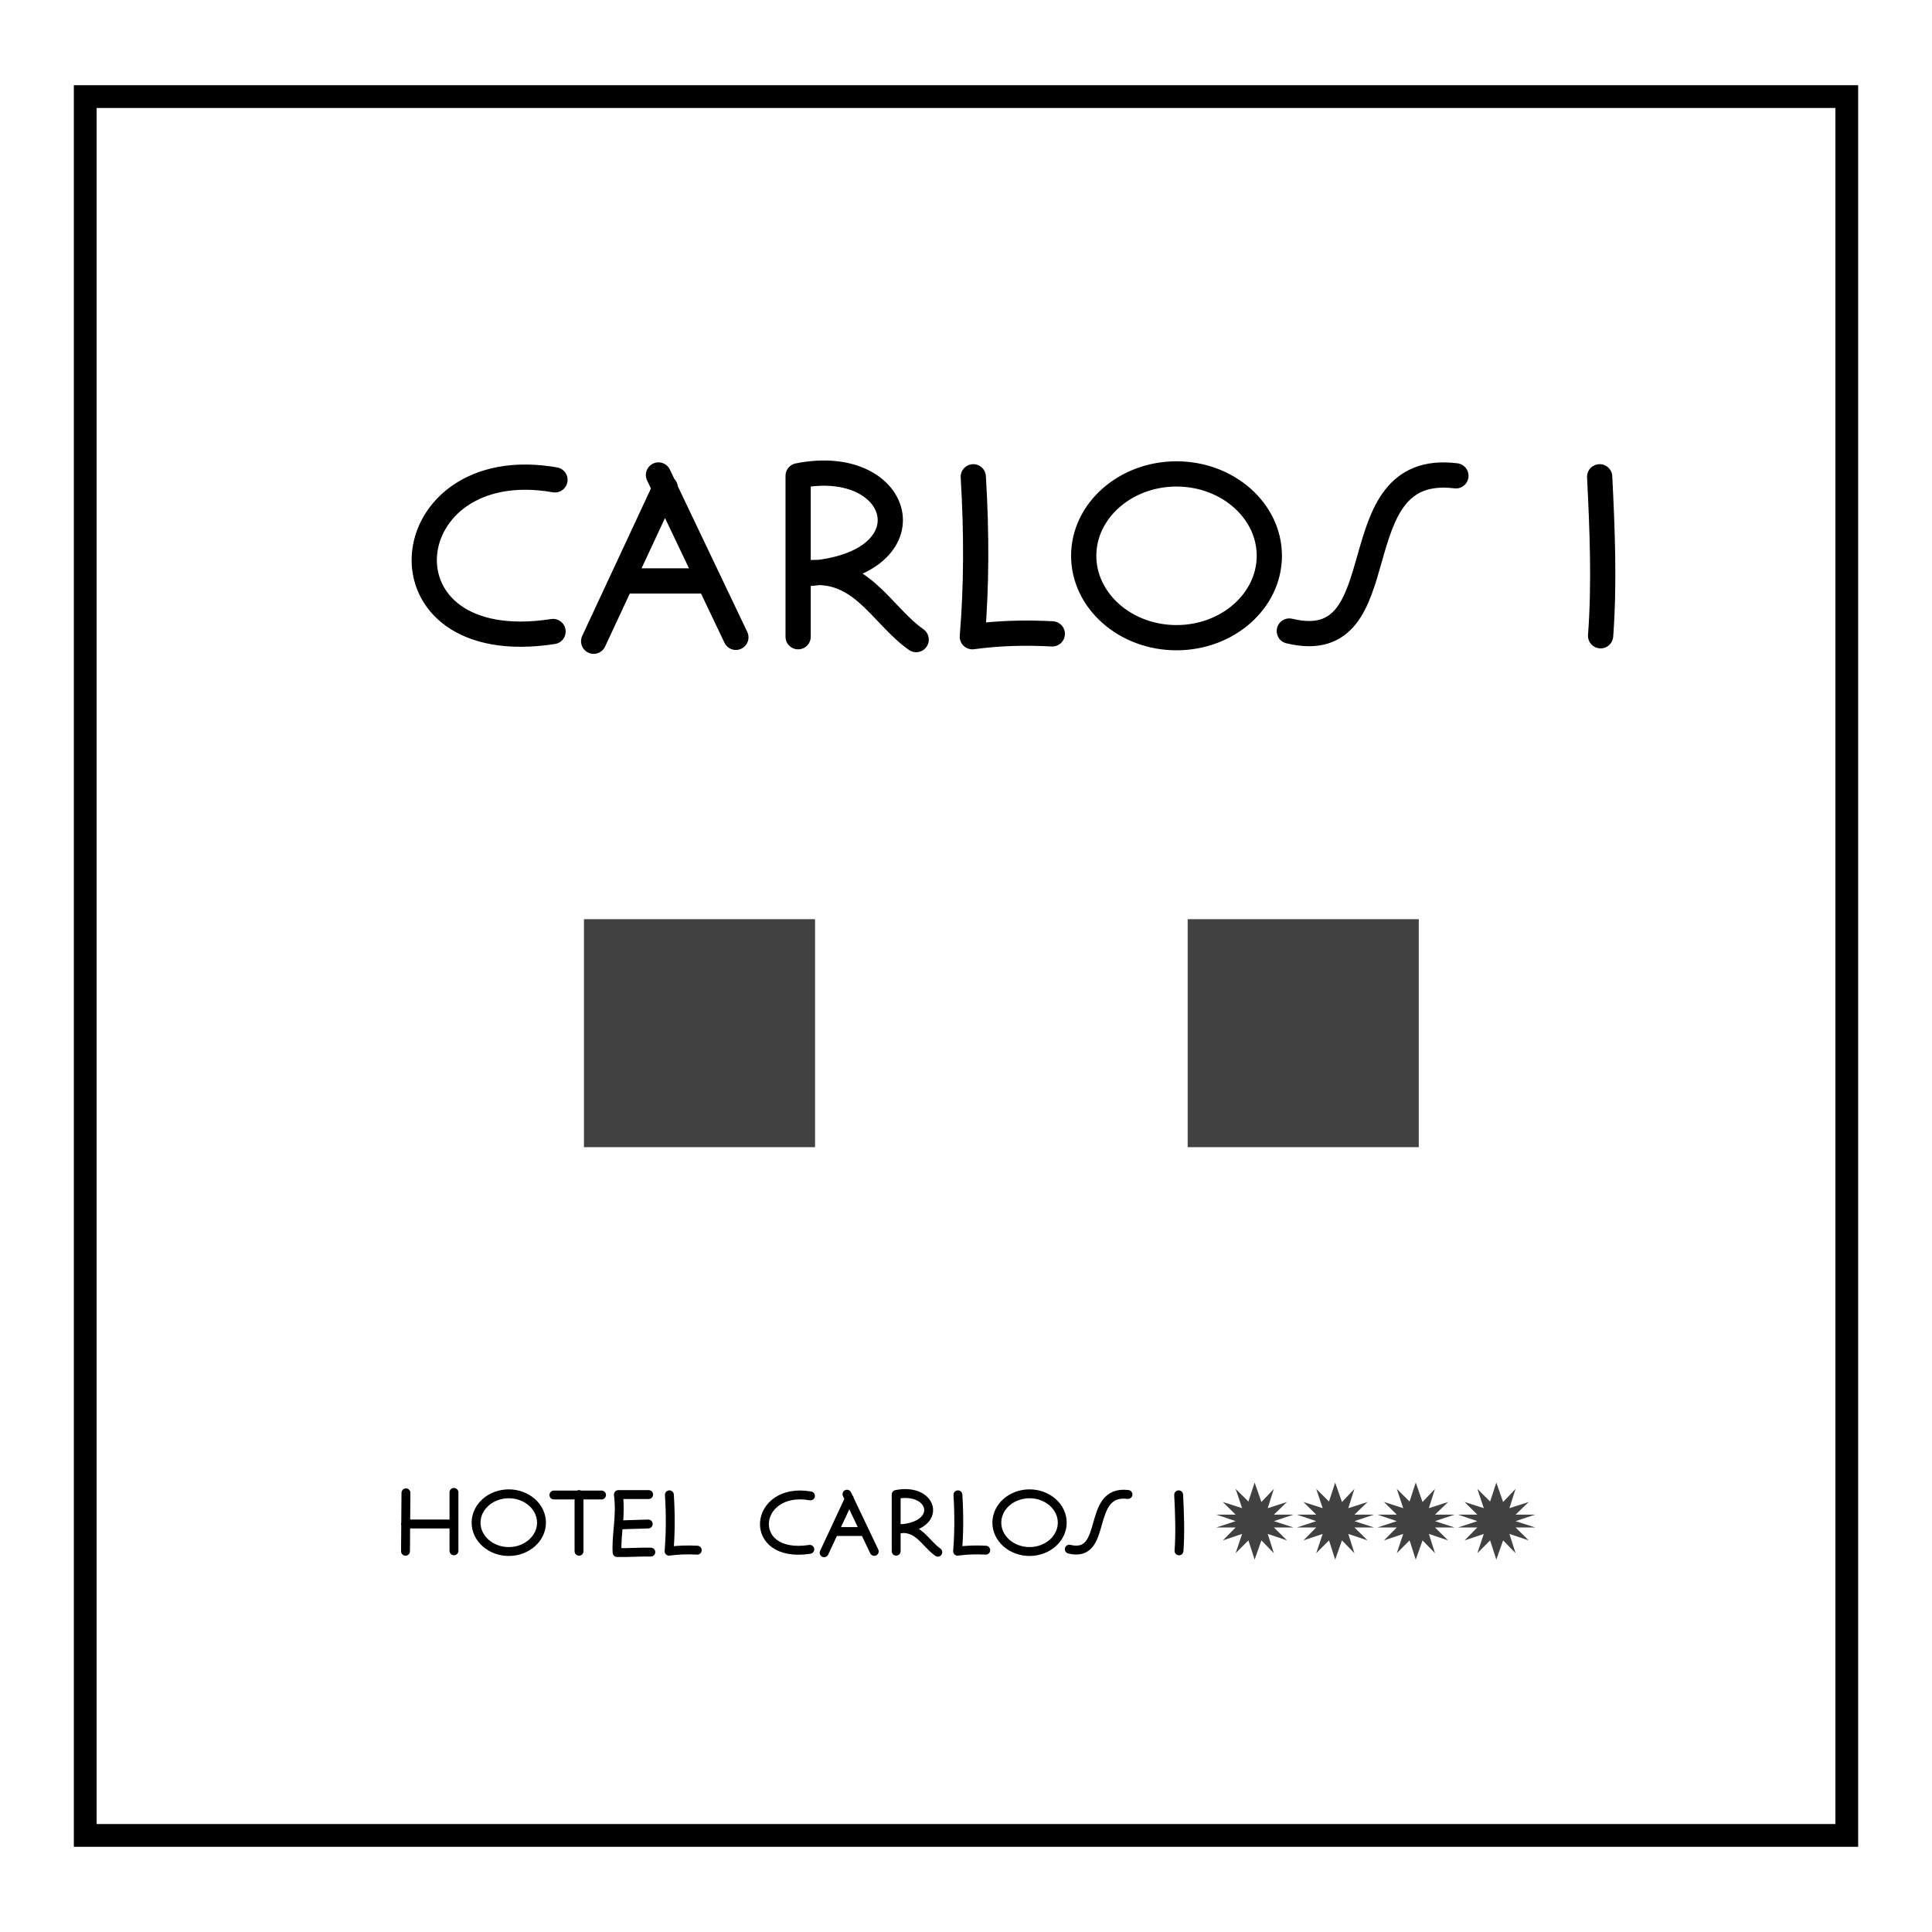
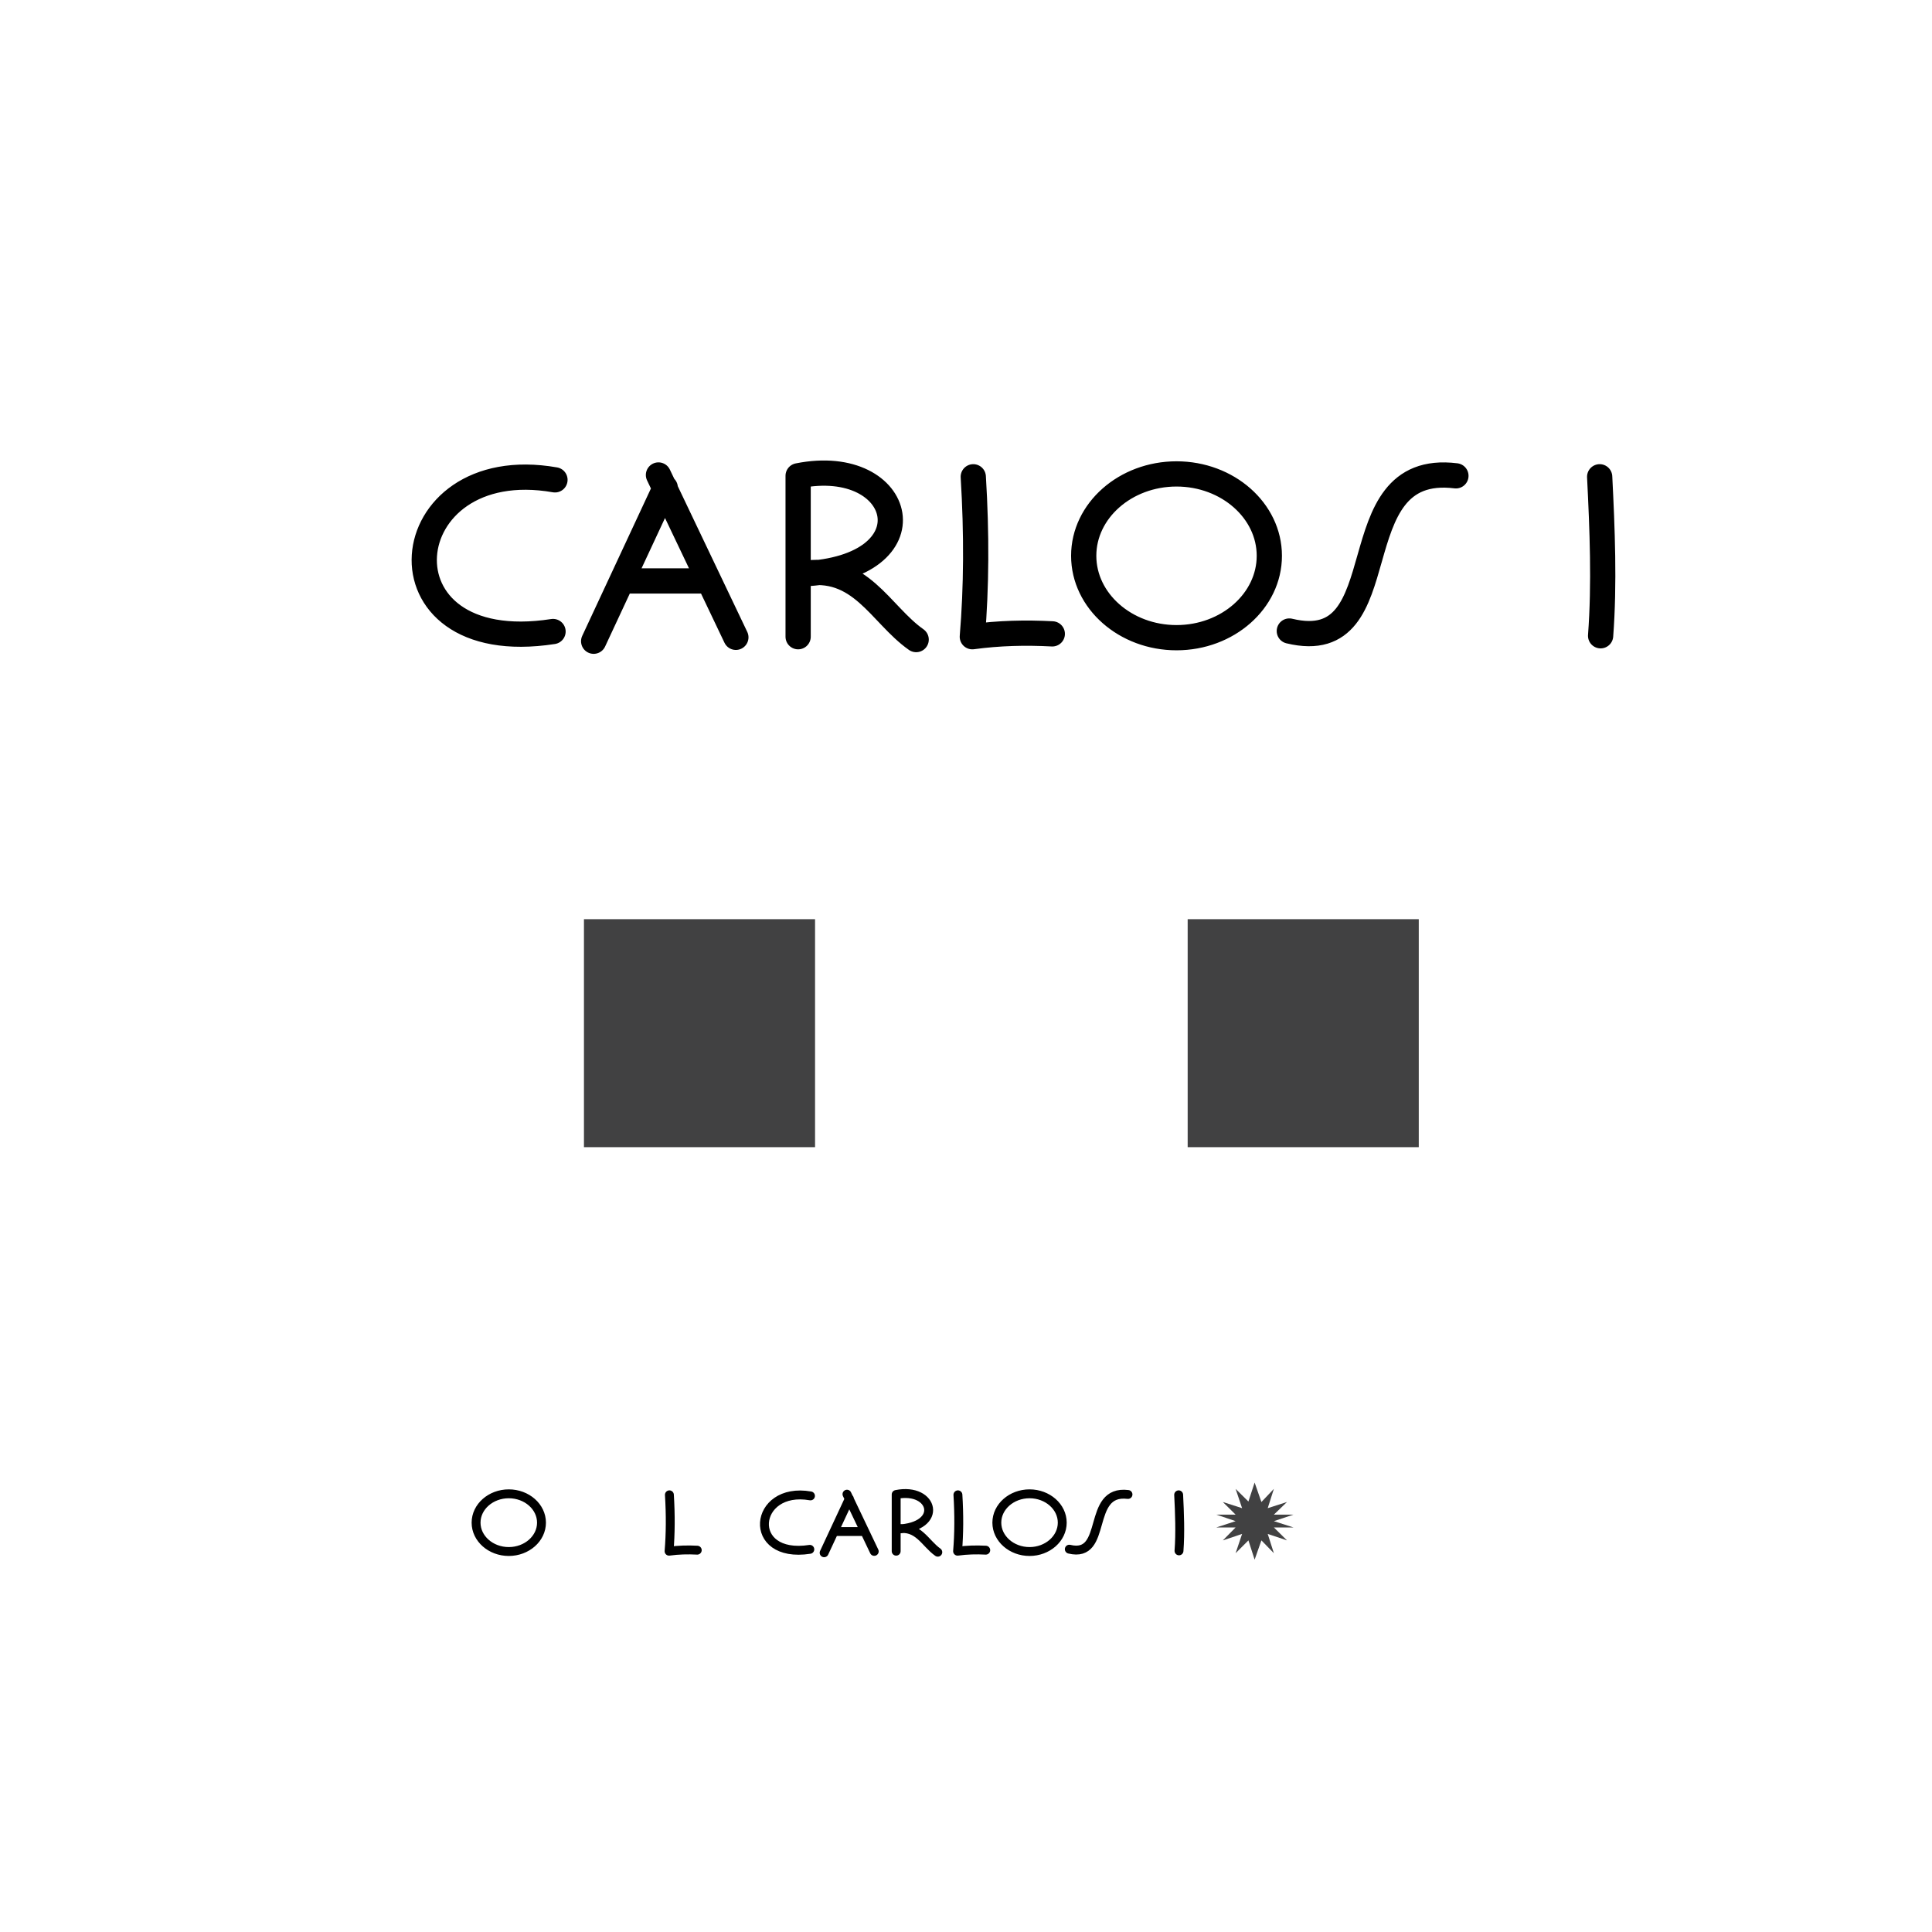
<svg xmlns="http://www.w3.org/2000/svg" version="1.0" id="Layer_1" x="0px" y="0px" width="192.756px" height="192.756px" viewBox="0 0 192.756 192.756" enable-background="new 0 0 192.756 192.756" xml:space="preserve">
  <g>
    <polygon fill-rule="evenodd" clip-rule="evenodd" fill="#FFFFFF" points="0,0 192.756,0 192.756,192.756 0,192.756 0,0  " />
-     <polygon fill-rule="evenodd" clip-rule="evenodd" fill="#FFFFFF" stroke="#000000" stroke-width="2.272" stroke-miterlimit="2.613" points="   8.504,9.636 184.252,9.636 184.252,183.12 8.504,183.12 8.504,9.636  " />
    <path fill="none" stroke="#000000" stroke-width="2.518" stroke-linecap="round" stroke-linejoin="round" stroke-miterlimit="2.613" d="   M55.369,47.875c-16.272-2.857-18.404,17.957-0.192,15.132 M59.229,63.975l7.142-15.323 M73.418,63.586l-7.723-16.197    M62.222,57.962h8.302 M79.63,63.525c0-5.35,0-10.702,0-16.055c10.687-2.137,13.598,9.231,0.38,9.786   c5.833-1.069,7.808,4.033,11.396,6.555 M97.104,47.569c0.349,5.699,0.318,11.019-0.095,15.957c2.661-0.364,5.319-0.426,7.979-0.285    M117.382,47.283c5.101,0,9.259,3.668,9.259,8.169c0,4.5-4.158,8.17-9.259,8.17s-9.26-3.67-9.26-8.17   C108.122,50.952,112.281,47.283,117.382,47.283 M128.636,62.957c11.239,2.724,4.621-16.972,16.621-15.484 M159.599,47.569   c0.261,5.193,0.485,10.668,0.094,15.862" />
    <path fill="none" stroke="#000000" stroke-width="0.887" stroke-linecap="round" stroke-linejoin="round" stroke-miterlimit="2.613" d="   M80.862,149.246c-5.734-1.006-6.484,6.327-0.066,5.333 M82.224,154.92l2.517-5.4 M87.223,154.783l-2.72-5.709 M83.28,152.802h2.925    M89.412,154.763c0-1.887,0-3.772,0-5.659c3.767-0.754,4.793,3.253,0.134,3.448c2.057-0.376,2.753,1.422,4.019,2.311    M95.572,149.138c0.123,2.009,0.112,3.883-0.034,5.625c0.937-0.131,1.874-0.152,2.811-0.102 M66.786,149.138   c0.125,2.009,0.111,3.883-0.033,5.625c0.937-0.131,1.875-0.152,2.812-0.102 M102.718,149.038c1.797,0,3.263,1.291,3.263,2.879   c0,1.585-1.466,2.878-3.263,2.878s-3.264-1.293-3.264-2.878C99.454,150.329,100.921,149.038,102.718,149.038 M50.761,149.038   c1.797,0,3.264,1.291,3.264,2.879c0,1.585-1.467,2.878-3.264,2.878s-3.263-1.293-3.263-2.878   C47.498,150.329,48.964,149.038,50.761,149.038 M106.684,154.562c3.959,0.957,1.629-5.982,5.856-5.459 M117.595,149.138   c0.091,1.831,0.17,3.76,0.034,5.591" />
    <polygon fill-rule="evenodd" clip-rule="evenodd" fill="#414142" points="58.261,91.708 81.318,91.708 81.318,114.454    58.261,114.454 58.261,91.708  " />
    <polygon fill-rule="evenodd" clip-rule="evenodd" fill="#414142" points="118.494,91.708 141.551,91.708 141.551,114.454    118.494,114.454 118.494,91.708  " />
-     <path fill="none" stroke="#000000" stroke-width="0.887" stroke-linecap="round" stroke-linejoin="round" stroke-miterlimit="2.613" d="   M40.501,148.941l-0.044,5.829 M45.292,148.896v5.829 M40.457,152.049h4.749 M55.264,149.157h4.75 M57.769,154.769v-5.658    M64.717,149.112c-1.006,0-2.014,0-3.021,0c0.287,2.19-0.228,3.941-0.129,5.786c1.106,0.03,2.261-0.072,3.367-0.044    M64.674,152.049l-2.848,0.088" />
    <polygon fill-rule="evenodd" clip-rule="evenodd" fill="#414142" points="124.555,149.806 125.174,147.915 125.851,149.854    127.094,148.545 126.481,150.47 128.403,149.854 127.094,151.116 129.048,151.116 127.094,151.765 129.048,152.393    127.094,152.393 128.403,153.685 126.481,153.04 127.094,154.962 125.851,153.685 125.174,155.607 124.555,153.685    123.278,154.962 123.924,153.04 122.002,153.685 123.278,152.393 121.358,152.393 123.278,151.765 121.358,151.116    123.278,151.116 122.002,149.854 123.924,150.47 123.278,148.545 124.555,149.806  " />
-     <polygon fill-rule="evenodd" clip-rule="evenodd" fill="#414142" points="132.595,149.806 133.211,147.915 133.887,149.854    135.131,148.545 134.52,150.47 136.442,149.854 135.131,151.116 137.087,151.116 135.131,151.765 137.087,152.393 135.131,152.393    136.442,153.685 134.52,153.04 135.131,154.962 133.887,153.685 133.211,155.607 132.595,153.685 131.318,154.962 131.963,153.04    130.043,153.685 131.318,152.393 129.397,152.393 131.318,151.765 129.397,151.116 131.318,151.116 130.043,149.854    131.963,150.47 131.318,148.545 132.595,149.806  " />
-     <polygon fill-rule="evenodd" clip-rule="evenodd" fill="#414142" points="140.633,149.806 141.248,147.915 141.926,149.854    143.169,148.545 142.557,150.47 144.48,149.854 143.169,151.116 145.125,151.116 143.169,151.765 145.125,152.393 143.169,152.393    144.48,153.685 142.557,153.04 143.169,154.962 141.926,153.685 141.248,155.607 140.633,153.685 139.356,154.962 140.001,153.04    138.079,153.685 139.356,152.393 137.435,152.393 139.356,151.765 137.435,151.116 139.356,151.116 138.079,149.854    140.001,150.47 139.356,148.545 140.633,149.806  " />
-     <polygon fill-rule="evenodd" clip-rule="evenodd" fill="#414142" points="148.67,149.806 149.288,147.915 149.965,149.854    151.209,148.545 150.596,150.47 152.519,149.854 151.209,151.116 153.162,151.116 151.209,151.765 153.162,152.393    151.209,152.393 152.519,153.685 150.596,153.04 151.209,154.962 149.965,153.685 149.288,155.607 148.67,153.685 147.394,154.962    148.039,153.04 146.118,153.685 147.394,152.393 145.473,152.393 147.394,151.765 145.473,151.116 147.394,151.116    146.118,149.854 148.039,150.47 147.394,148.545 148.67,149.806  " />
  </g>
</svg>